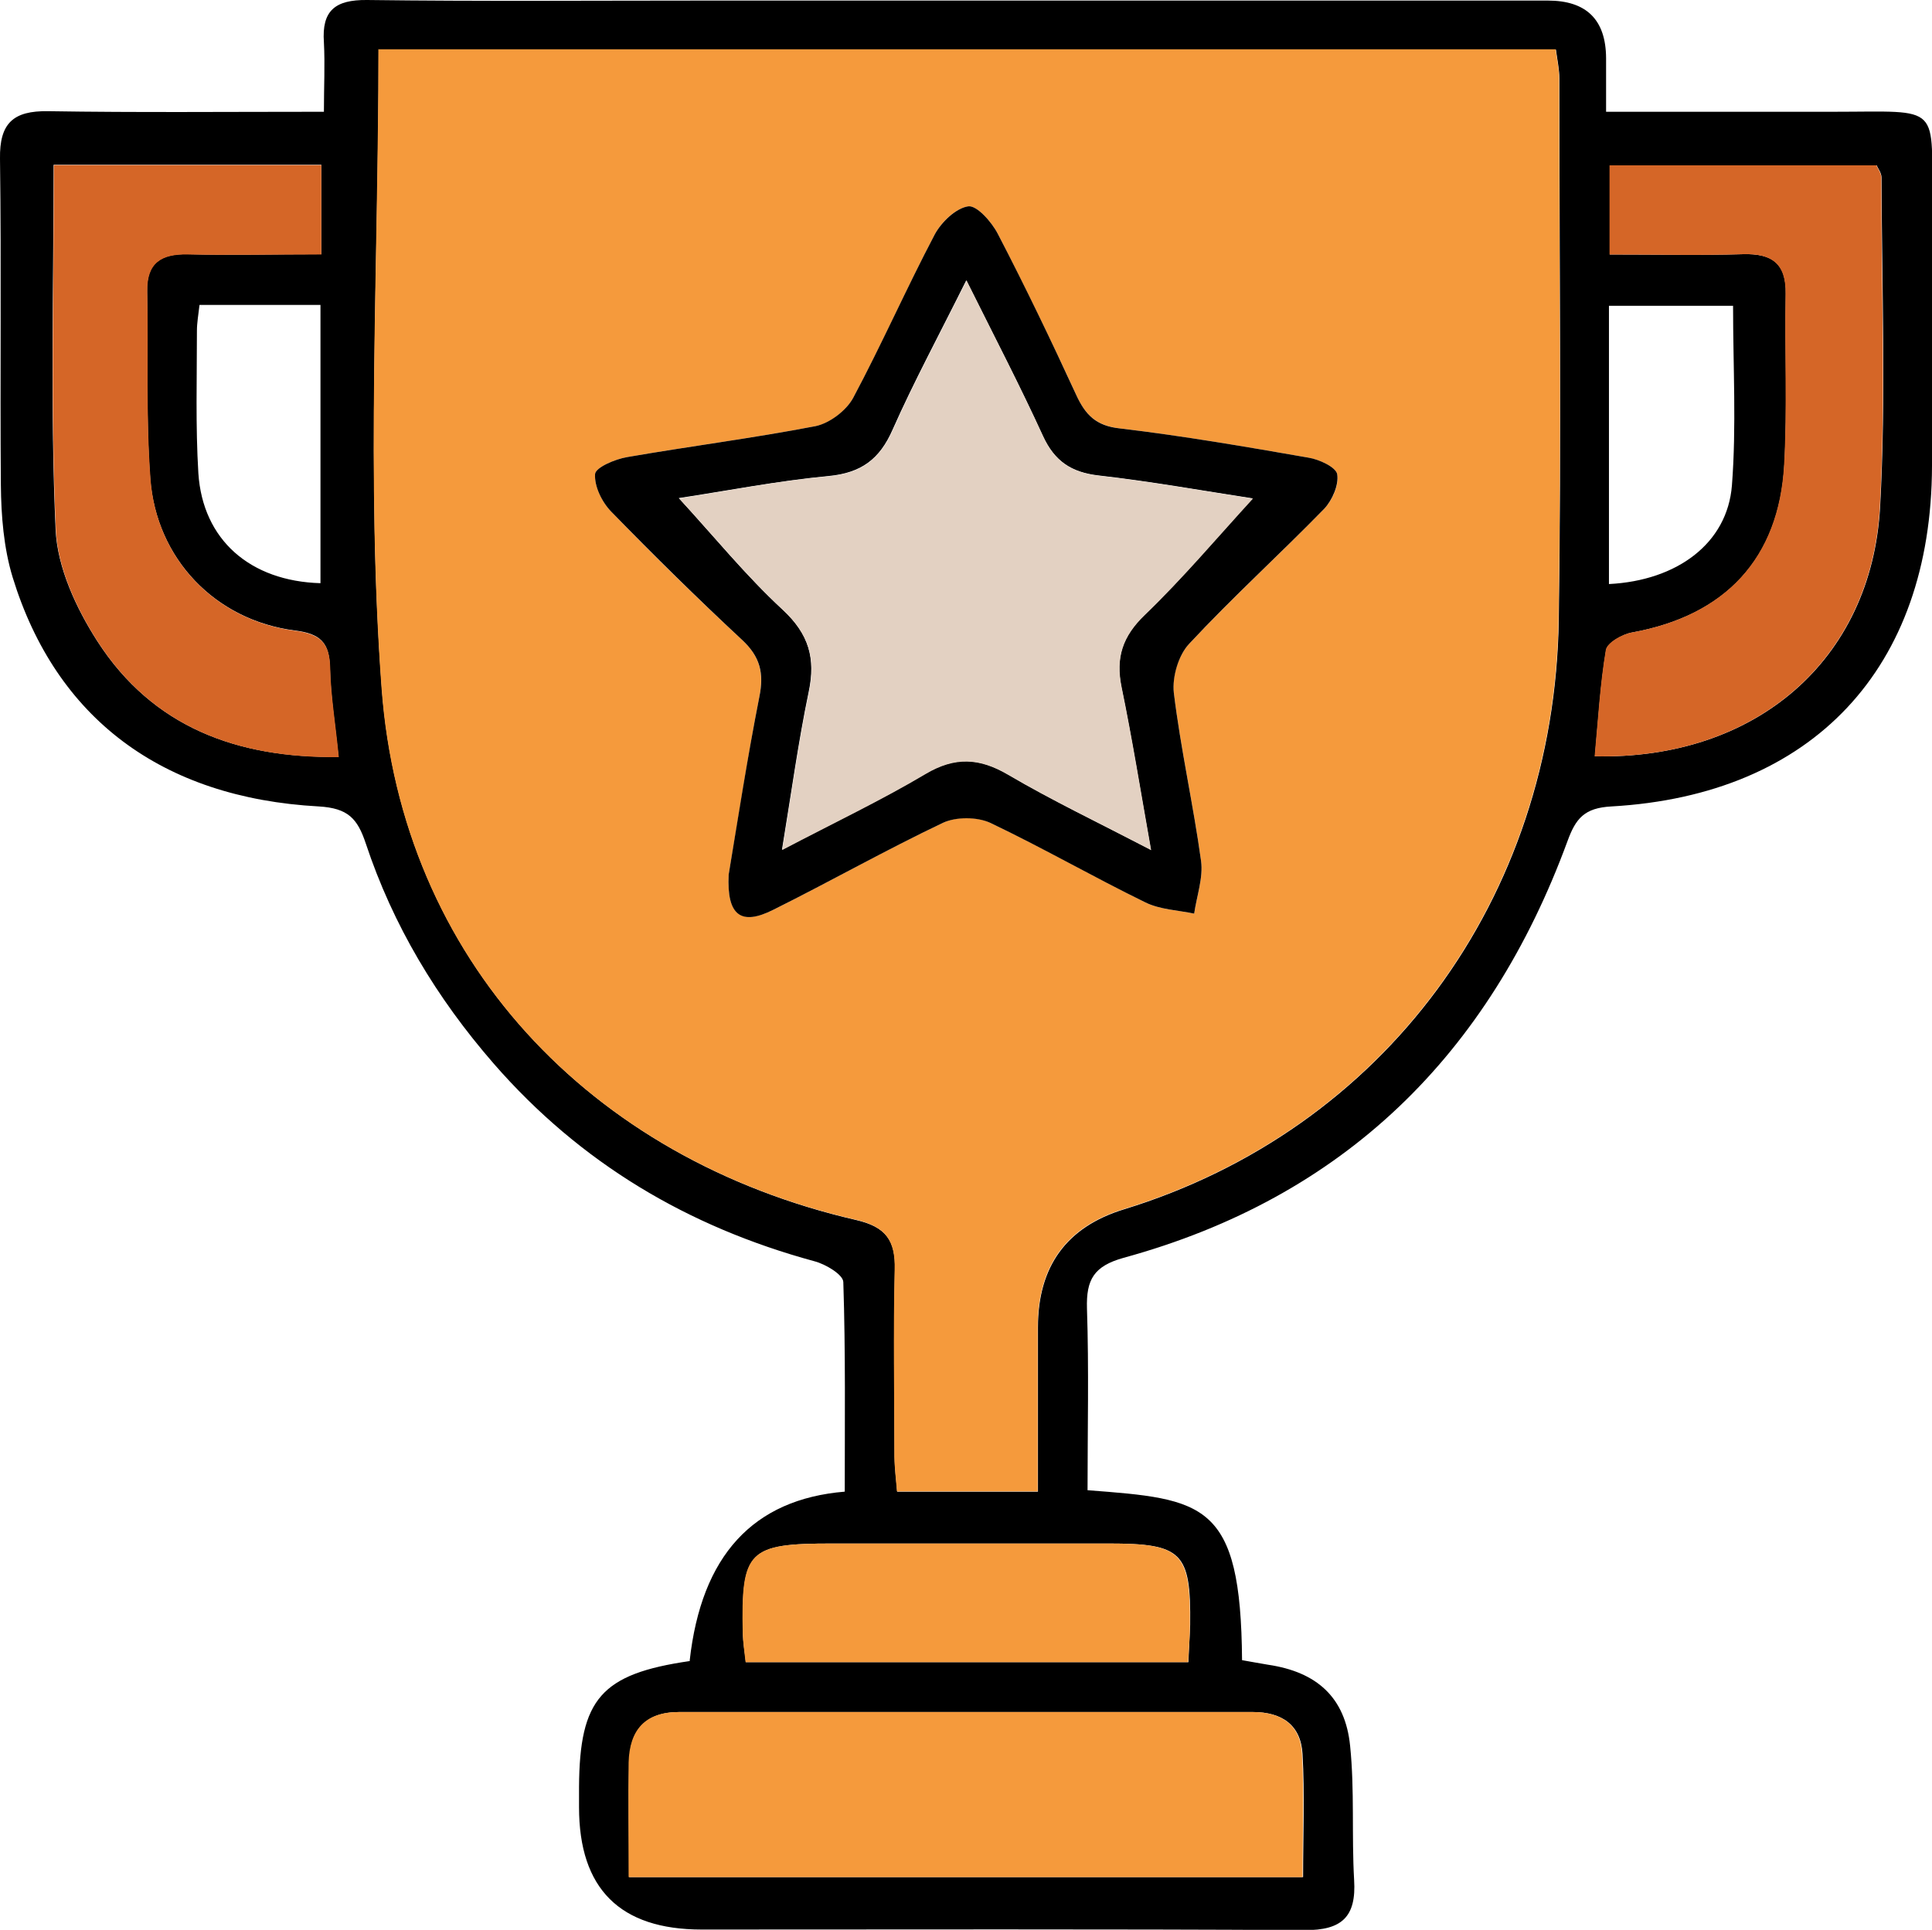
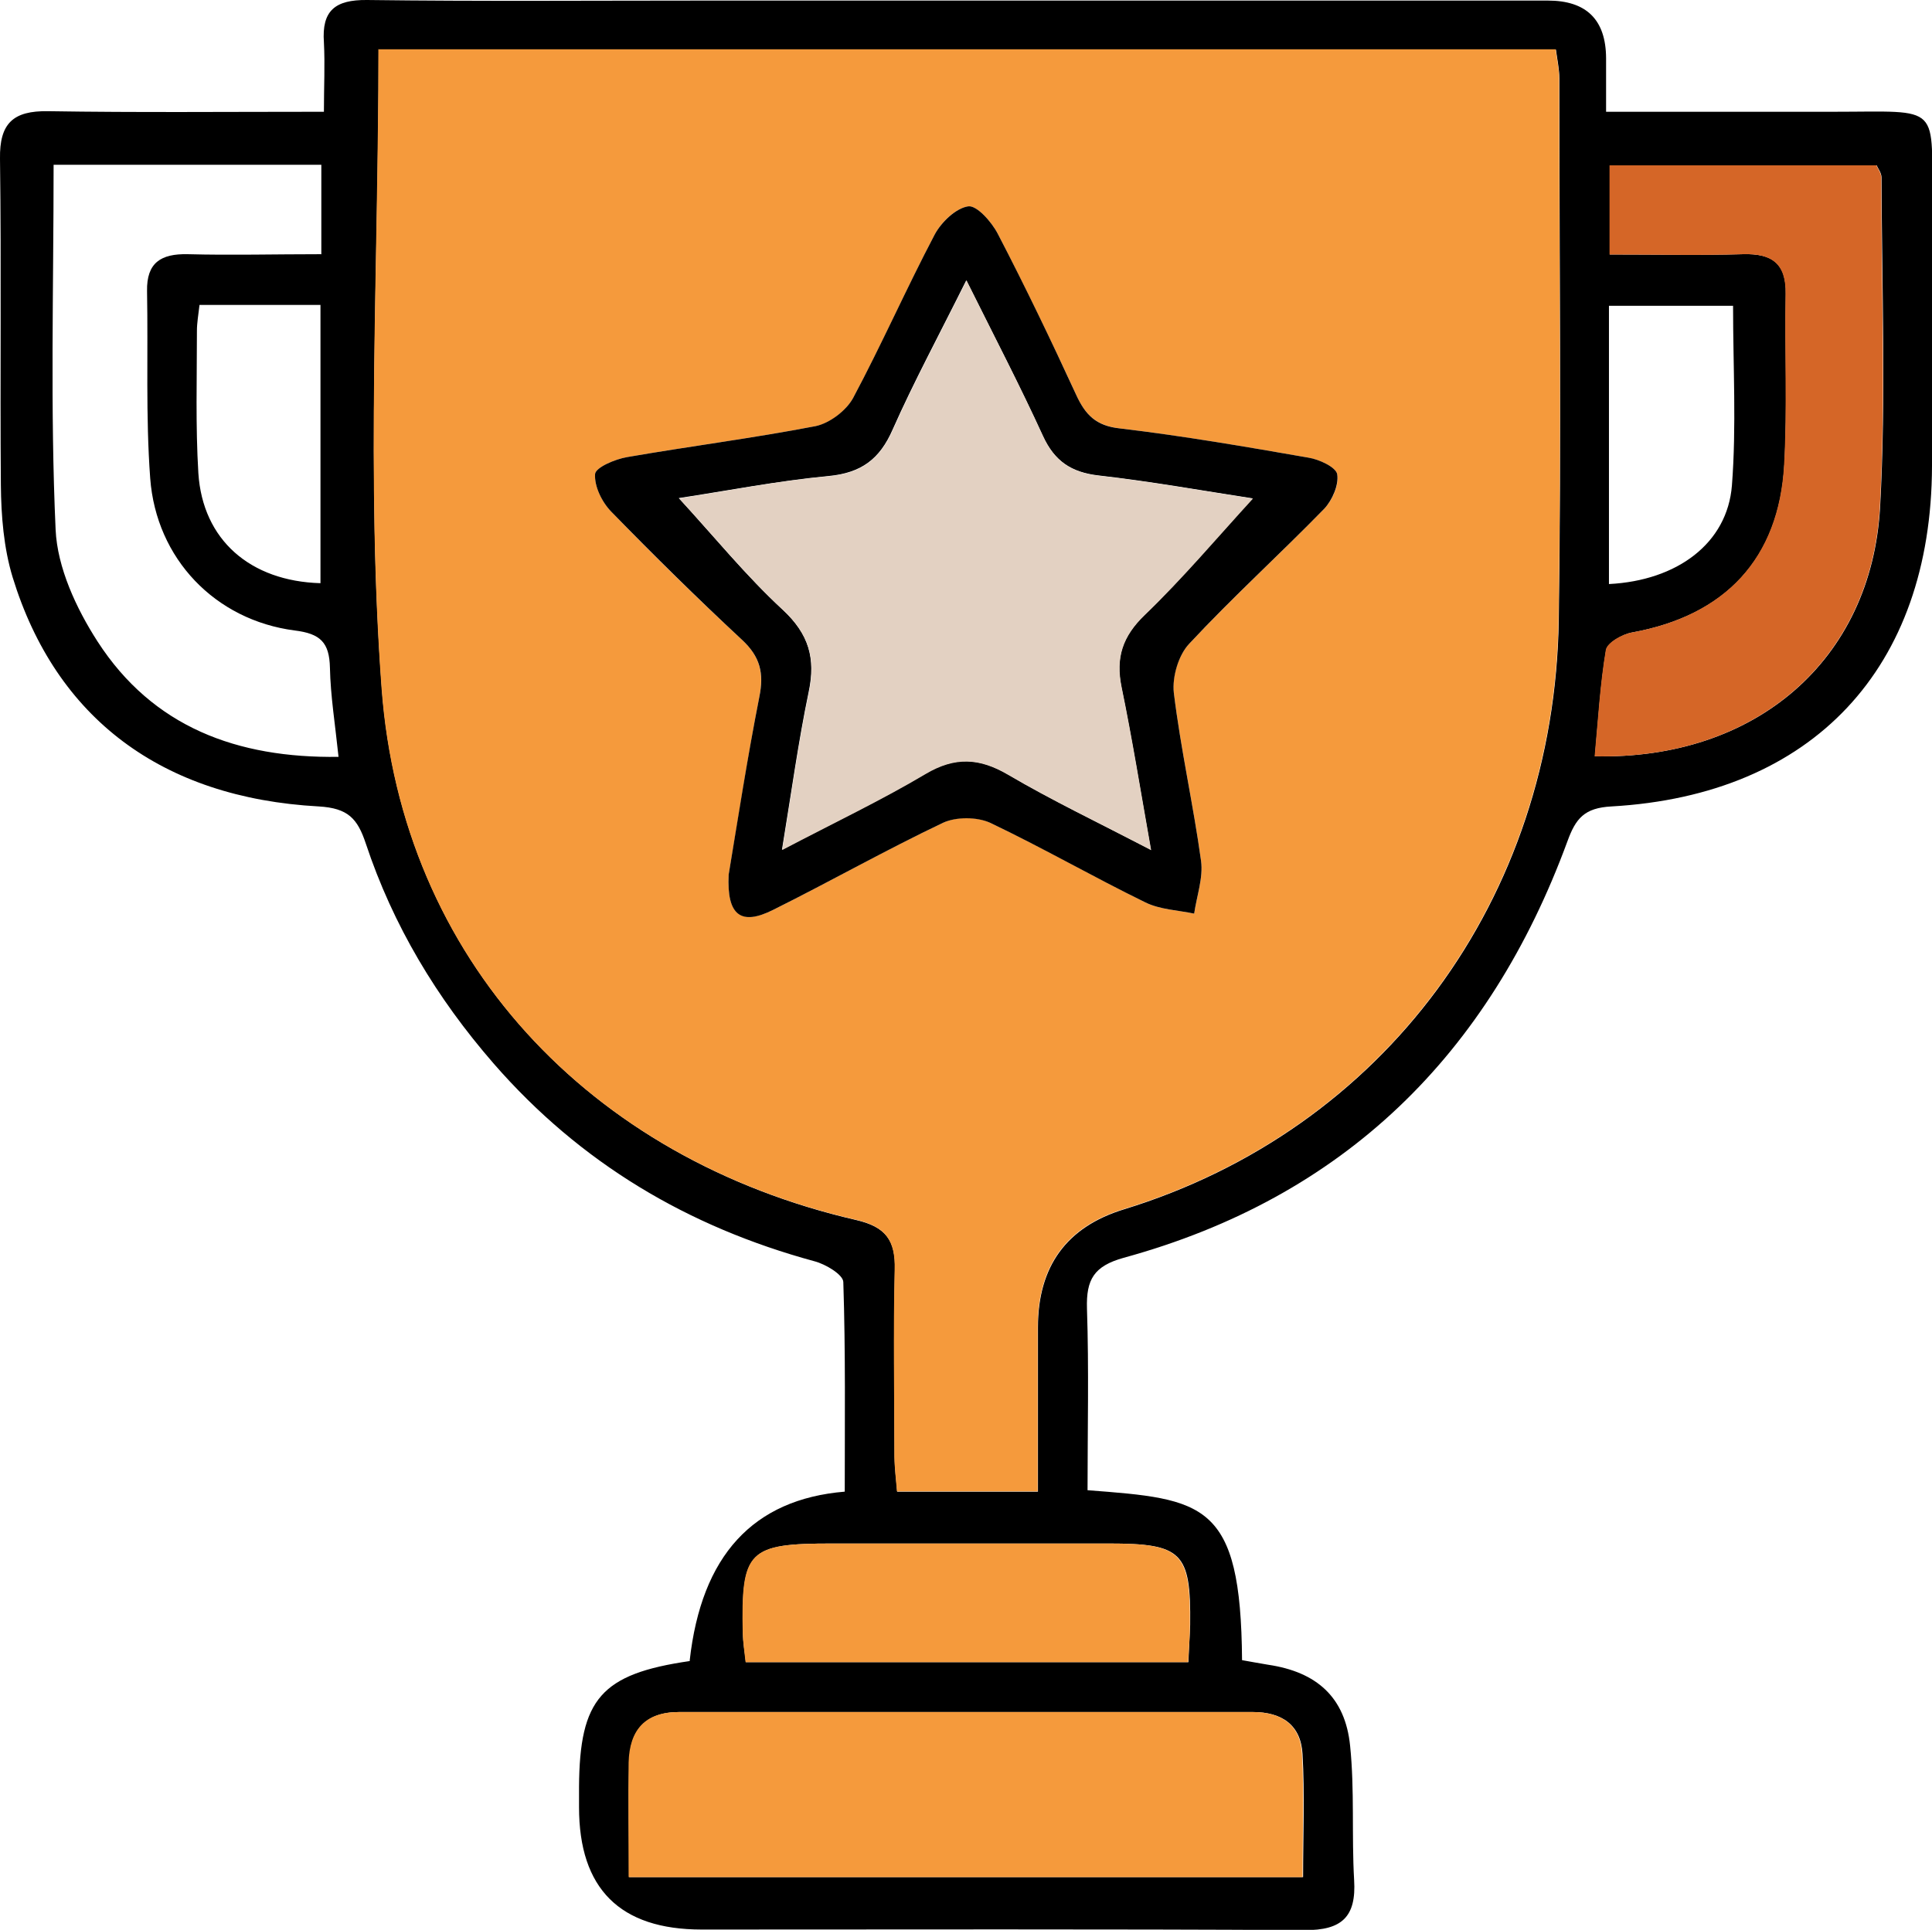
<svg xmlns="http://www.w3.org/2000/svg" id="a" viewBox="0 0 67.4 67.34">
  <defs>
    <style>.b{fill:#d56627;}.c{fill:#f59a3c;}.d{fill:#e3d1c2;}</style>
  </defs>
  <path d="M24.06,57.95q.61-5.5,5.41-5.9c0-2.42,.03-4.87-.05-7.31,0-.26-.62-.63-1.01-.73-4.41-1.2-8.16-3.42-11.19-6.9-1.99-2.29-3.51-4.82-4.46-7.68-.29-.87-.62-1.23-1.64-1.29-5.48-.3-9.17-3.08-10.68-8-.31-1.02-.4-2.14-.41-3.22C0,13.12,.05,9.33,0,5.54c-.02-1.24,.46-1.68,1.68-1.66,3.12,.05,6.25,.02,9.62,.02,0-.86,.04-1.64,0-2.42C11.22,.37,11.69-.01,12.8,0c3.93,.05,7.86,.02,11.79,.02,9.8,0,19.61,0,29.41,0q2.02,0,2.03,2.01c0,.56,0,1.11,0,1.87,2.74,0,5.33,0,7.92,0,3.85,0,3.44-.34,3.45,3.41,0,2.98,0,5.97,0,8.95-.02,7.05-4.15,11.48-11.18,11.88-.95,.05-1.25,.42-1.54,1.22-2.73,7.43-7.78,12.42-15.48,14.53-1.04,.29-1.31,.76-1.28,1.77,.07,2.12,.02,4.24,.02,6.34,4.06,.31,5.35,.4,5.39,5.93,.29,.05,.6,.11,.91,.16,1.69,.25,2.69,1.13,2.86,2.83,.16,1.55,.05,3.12,.14,4.68,.08,1.29-.43,1.76-1.73,1.75-7.01-.04-14.02-.02-21.03-.02q-4.28,0-4.28-4.27c0-.24,0-.47,0-.71,.02-3.07,.77-3.94,3.87-4.39ZM13.21,1.72c0,7.56-.44,14.97,.11,22.3,.7,9.47,7.27,16.41,16.54,18.55,1.05,.24,1.39,.72,1.36,1.75-.05,2.18-.02,4.36-.01,6.53,0,.4,.06,.81,.09,1.2h4.91v-5.73q0-3.2,3-4.12c9.05-2.78,15.02-10.8,15.17-20.57,.09-6.3,.02-12.59,.02-18.89,0-.32-.07-.64-.12-1.01H13.21Zm8.73,63.78h23.52c0-1.49,.06-2.9-.02-4.3-.06-1.01-.72-1.46-1.73-1.46-6.67,0-13.34,0-20.01,0-1.19,0-1.73,.64-1.75,1.76-.03,1.27,0,2.55,0,4ZM11.21,8.88v-3.13H1.87c0,4.33-.12,8.53,.07,12.73,.06,1.33,.72,2.75,1.46,3.9,1.93,2.99,4.87,4.08,8.41,4.03-.12-1.15-.28-2.13-.3-3.11-.02-.88-.33-1.19-1.23-1.3-2.77-.36-4.83-2.5-5.04-5.31-.16-2.17-.07-4.35-.11-6.53-.02-1,.49-1.31,1.42-1.29,1.51,.04,3.02,0,4.65,0ZM55.63,26.39c5.61,.13,9.66-3.35,9.96-8.7,.21-3.82,.06-7.66,.05-11.49,0-.17-.13-.33-.17-.43h-9.31v3.11c1.63,0,3.14,.03,4.65-.01,1-.03,1.51,.31,1.49,1.38-.03,1.99,.06,3.98-.05,5.96-.18,3.29-2.06,5.27-5.31,5.86-.34,.06-.86,.36-.91,.61-.2,1.19-.27,2.41-.39,3.71Zm-14.17,31.6c.02-.54,.05-.92,.06-1.29,.03-2.54-.28-2.84-2.84-2.84-3.21,0-6.43,0-9.64,0-2.94,0-3.18,.24-3.12,3.13,0,.32,.06,.63,.1,1.01h15.44ZM6.96,10.64c-.04,.35-.09,.63-.09,.9,0,1.66-.05,3.32,.05,4.97,.15,2.33,1.81,3.77,4.26,3.84V10.64H6.96Zm53.5,.03h-4.33v9.71c2.38-.12,4.13-1.42,4.29-3.44,.16-2.06,.04-4.14,.04-6.27Z" />
  <path class="c" d="M13.21,1.72H54.27c.05,.38,.12,.69,.12,1.01,0,6.3,.08,12.6-.02,18.89-.15,9.77-6.12,17.8-15.17,20.57q-3,.92-3,4.12v5.73h-4.91c-.03-.39-.08-.8-.09-1.2,0-2.18-.04-4.36,.01-6.53,.03-1.03-.31-1.51-1.36-1.75-9.28-2.14-15.84-9.08-16.54-18.55-.54-7.33-.11-14.74-.11-22.3Zm12.21,28.8c-.07,1.42,.43,1.78,1.55,1.23,1.99-.99,3.92-2.09,5.93-3.04,.45-.22,1.19-.22,1.64,0,1.84,.87,3.6,1.88,5.42,2.78,.51,.25,1.13,.27,1.7,.39,.09-.61,.32-1.25,.24-1.84-.27-1.96-.71-3.91-.95-5.87-.07-.55,.16-1.31,.54-1.71,1.52-1.62,3.16-3.12,4.71-4.71,.28-.29,.52-.83,.45-1.2-.04-.25-.62-.51-1-.58-2.19-.38-4.38-.76-6.58-1.02-.84-.1-1.21-.48-1.53-1.18-.87-1.89-1.78-3.76-2.73-5.61-.21-.41-.73-1-1.03-.96-.43,.06-.94,.54-1.17,.98-.99,1.88-1.84,3.83-2.85,5.71-.24,.44-.82,.89-1.31,.98-2.18,.42-4.39,.7-6.57,1.08-.42,.07-1.1,.36-1.12,.59-.03,.42,.24,.98,.56,1.31,1.48,1.53,3,3.03,4.56,4.47,.64,.59,.77,1.17,.61,2-.42,2.13-.74,4.28-1.07,6.2Z" />
  <path class="c" d="M21.93,65.5c0-1.46-.02-2.73,0-4,.03-1.12,.56-1.76,1.75-1.76,6.67,0,13.34,0,20.01,0,1.02,0,1.68,.45,1.73,1.46,.08,1.4,.02,2.81,.02,4.3H21.93Z" />
-   <path class="b" d="M11.21,8.88c-1.64,0-3.15,.03-4.65,0-.93-.02-1.44,.29-1.42,1.29,.04,2.18-.05,4.36,.11,6.53,.2,2.81,2.27,4.95,5.04,5.31,.9,.12,1.21,.43,1.23,1.3,.02,.98,.19,1.96,.3,3.11-3.54,.04-6.48-1.04-8.41-4.03-.74-1.15-1.4-2.57-1.46-3.9-.19-4.2-.07-8.4-.07-12.73H11.21v3.13Z" />
  <path class="b" d="M55.63,26.39c.12-1.3,.19-2.52,.39-3.71,.04-.25,.56-.55,.91-.61,3.25-.59,5.13-2.58,5.31-5.86,.11-1.98,.01-3.97,.05-5.96,.02-1.06-.49-1.41-1.49-1.38-1.51,.05-3.02,.01-4.65,.01v-3.11h9.31c.04,.1,.17,.27,.17,.43,0,3.83,.16,7.67-.05,11.49-.3,5.35-4.35,8.83-9.96,8.7Z" />
  <path class="c" d="M41.45,58h-15.44c-.04-.37-.09-.69-.1-1.01-.06-2.89,.18-3.13,3.12-3.13,3.21,0,6.43,0,9.64,0,2.56,0,2.86,.31,2.84,2.84,0,.38-.03,.75-.06,1.29Z" />
  <path d="M25.42,30.52c.32-1.92,.65-4.07,1.07-6.2,.17-.83,.03-1.41-.61-2-1.56-1.45-3.07-2.94-4.56-4.47-.32-.33-.59-.88-.56-1.31,.02-.23,.7-.52,1.12-.59,2.19-.38,4.39-.66,6.57-1.08,.49-.1,1.07-.54,1.31-.98,1-1.87,1.86-3.83,2.85-5.71,.23-.43,.74-.92,1.17-.98,.3-.04,.82,.55,1.03,.96,.96,1.85,1.86,3.72,2.73,5.61,.32,.7,.69,1.09,1.53,1.18,2.2,.26,4.4,.64,6.58,1.02,.37,.06,.96,.33,1,.58,.06,.37-.17,.9-.45,1.2-1.55,1.59-3.2,3.09-4.71,4.71-.38,.4-.6,1.16-.54,1.71,.24,1.97,.68,3.91,.95,5.87,.08,.59-.15,1.22-.24,1.84-.57-.12-1.19-.14-1.7-.39-1.82-.89-3.59-1.91-5.42-2.78-.46-.21-1.19-.21-1.64,0-2,.95-3.94,2.05-5.93,3.04-1.12,.56-1.62,.2-1.55-1.23Zm14.73-.86c-.37-2.09-.66-3.89-1.03-5.69-.21-1.03,.04-1.77,.81-2.52,1.32-1.27,2.5-2.68,3.77-4.06-1.7-.26-3.53-.59-5.38-.8-.95-.11-1.53-.5-1.94-1.38-.79-1.74-1.68-3.44-2.67-5.43-.96,1.93-1.83,3.54-2.57,5.21-.45,1.03-1.09,1.51-2.23,1.62-1.79,.17-3.57,.52-5.23,.77,1.24,1.35,2.34,2.71,3.62,3.89,.92,.85,1.16,1.7,.91,2.88-.36,1.73-.6,3.49-.93,5.5,1.85-.97,3.47-1.74,5-2.65,1.03-.61,1.88-.57,2.89,.03,1.53,.9,3.14,1.67,4.97,2.62Z" />
  <path class="d" d="M40.15,29.66c-1.83-.96-3.44-1.72-4.97-2.62-1.01-.59-1.86-.64-2.89-.03-1.53,.91-3.15,1.68-5,2.65,.33-2.01,.57-3.77,.93-5.5,.25-1.18,0-2.03-.91-2.88-1.27-1.18-2.38-2.54-3.62-3.89,1.66-.25,3.43-.61,5.23-.77,1.14-.11,1.77-.59,2.23-1.62,.74-1.67,1.61-3.28,2.57-5.21,.99,1.99,1.87,3.69,2.67,5.43,.4,.88,.98,1.27,1.94,1.38,1.85,.21,3.68,.54,5.38,.8-1.27,1.39-2.45,2.79-3.77,4.06-.78,.75-1.02,1.49-.81,2.52,.37,1.79,.66,3.6,1.03,5.69Z" />
</svg>